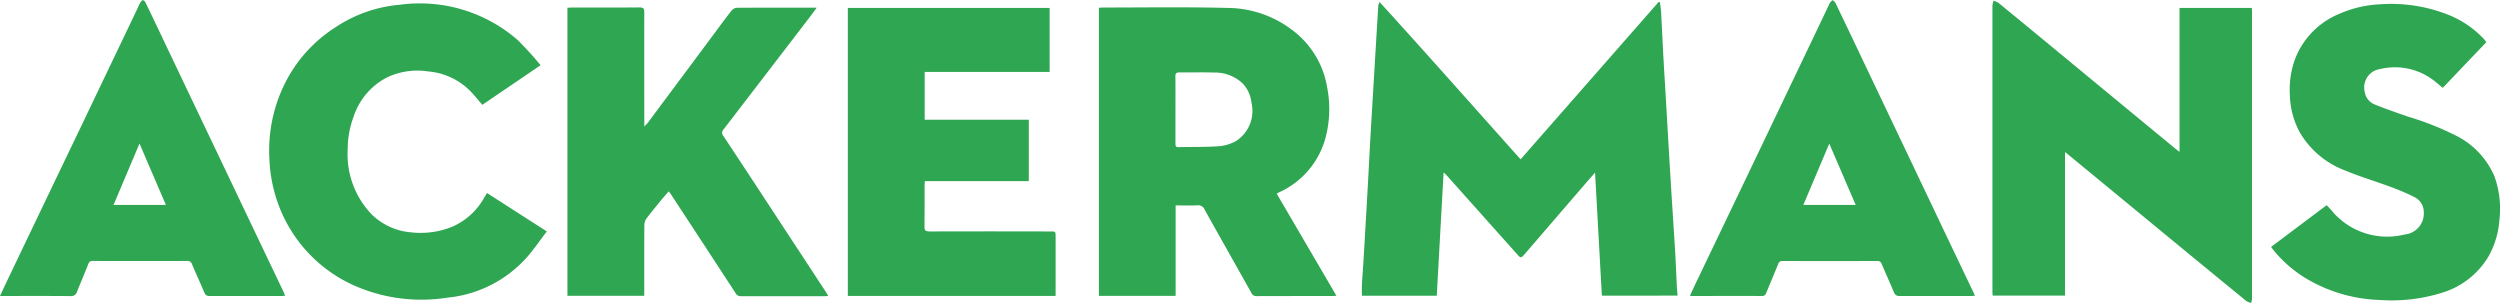
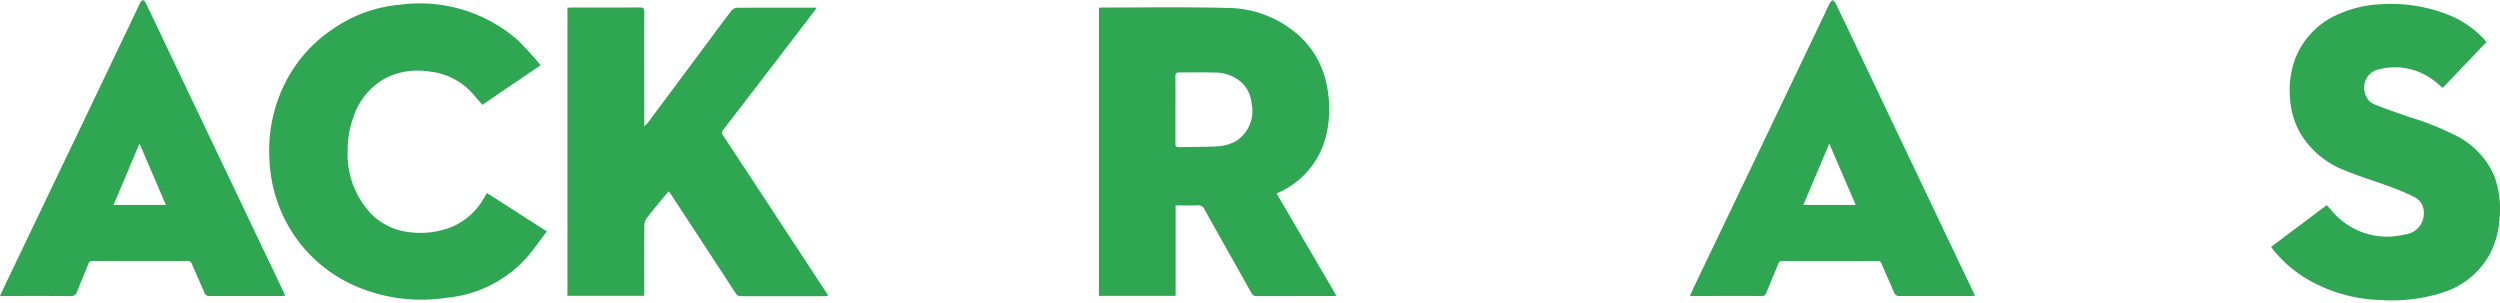
<svg xmlns="http://www.w3.org/2000/svg" width="146.5" height="17.748" viewBox="0 0 146.5 17.748">
  <defs>
    <style>.a{fill:#2ea652;fill-rule:evenodd;}</style>
  </defs>
  <g transform="translate(0 0)">
    <g transform="translate(0 0)">
-       <path class="a" d="M874.022,18.416c-.133-2.388-.264-4.763-.4-7.21-.216.245-.39.437-.557.633l-3.578,4.152c-.2.23-.225.228-.414.016l-4.194-4.695a1.512,1.512,0,0,0-.133-.108l-.4,7.215H859.96c0-.219-.009-.435,0-.65.022-.413.058-.826.083-1.239q.093-1.557.181-3.114.1-1.7.186-3.409.065-1.174.135-2.347l.186-3.115q.093-1.558.186-3.092A.557.557,0,0,1,861,1.213c2.773,3.043,5.495,6.125,8.259,9.213L877.352,1.2l.074.026c.023.195.057.39.067.586.052.957.093,1.914.148,2.869.041.752.093,1.5.134,2.256l.186,3.205q.064,1.106.134,2.211c.071,1.135.148,2.27.216,3.4.04.677.067,1.356.1,2.034.011.2.029.4.045.625Z" transform="translate(-780.152 -1.089)" />
      <path class="a" d="M704.358,15.542l3.5,5.983c-.093.006-.145.014-.2.014q-2.236,0-4.47.006a.316.316,0,0,1-.316-.192c-.912-1.626-1.83-3.248-2.739-4.876a.4.4,0,0,0-.418-.253c-.415.021-.835.006-1.28.006v5.3H693.94V4.647c.079,0,.152-.013.225-.013,2.413,0,4.826-.038,7.238.022a6.347,6.347,0,0,1,4.362,1.716,5.263,5.263,0,0,1,1.552,2.958,6.587,6.587,0,0,1-.07,2.828,4.9,4.9,0,0,1-2.739,3.3C704.467,15.481,704.432,15.5,704.358,15.542ZM698.425,10.6v2c0,.128.01.22.176.216.807-.019,1.617,0,2.421-.058a2.472,2.472,0,0,0,.977-.316,2.092,2.092,0,0,0,.883-2.212,1.949,1.949,0,0,0-.507-1.135,2.336,2.336,0,0,0-1.686-.65c-.679-.025-1.36,0-2.042-.009-.186,0-.227.068-.226.239C698.43,9.309,698.425,9.947,698.425,10.6Z" transform="translate(-629.543 -4.193)" />
-       <path class="a" d="M1262.423,9.362v8.415h-4.242c0-.078-.011-.158-.011-.238V.77a1.1,1.1,0,0,1,.069-.27,1.06,1.06,0,0,1,.278.117q1.632,1.336,3.256,2.678l5.33,4.4,1.731,1.424c.086.071.175.139.3.24V.918h4.236c0,.074.011.154.011.234v16.8a1.238,1.238,0,0,1-.053.253.982.982,0,0,1-.278-.109q-2.158-1.763-4.308-3.534l-6.086-5.011C1262.6,9.5,1262.535,9.455,1262.423,9.362Z" transform="translate(-1141.413 -0.454)" />
      <path class="a" d="M362.829,21.579h-4.5V4.7c.093,0,.17-.013.25-.013,1.323,0,2.647.006,3.971-.006.241,0,.284.078.283.3-.007,2.11,0,4.221,0,6.331v.345c.093-.1.152-.151.2-.21q1.889-2.533,3.776-5.069c.371-.5.742-1.009,1.128-1.5a.464.464,0,0,1,.3-.176c1.52-.011,3.041-.007,4.561-.007a.843.843,0,0,1,.135.01c-.18.241-.341.464-.508.678q-2.473,3.227-4.951,6.45a.271.271,0,0,0-.013.371q1.695,2.562,3.375,5.133,1.338,2.035,2.673,4.073c.033.049.058.1.1.177-.079.006-.135.015-.191.015H368.5a.323.323,0,0,1-.311-.169q-1.886-2.89-3.783-5.782c-.037-.056-.079-.109-.141-.195-.141.165-.274.314-.4.464-.3.371-.607.733-.893,1.114a.7.7,0,0,0-.135.387c-.01,1.294-.006,2.586-.006,3.88Z" transform="translate(-325.077 -4.246)" />
-       <path class="a" d="M539.884,8.752v2.8h6.1v3.6h-6.094c0,.1-.012.186-.012.264,0,.8.007,1.6-.006,2.405,0,.224.07.278.284.278q3.551-.01,7.1,0c.3,0,.3,0,.3.3v3.478H535.38V5h11.826V8.752Z" transform="translate(-485.697 -4.536)" />
      <path class="a" d="M185.953,6.111l-3.414,2.32c-.252-.289-.477-.573-.729-.83a3.944,3.944,0,0,0-2.458-1.128,4.144,4.144,0,0,0-2.381.344A3.971,3.971,0,0,0,175,9.112a5.475,5.475,0,0,0-.351,1.927,5.08,5.08,0,0,0,1.392,3.8,3.725,3.725,0,0,0,2.295,1.063,4.943,4.943,0,0,0,2.459-.335,3.951,3.951,0,0,0,1.856-1.7l.16-.268,3.506,2.251c-.384.5-.728,1.01-1.125,1.468a7.157,7.157,0,0,1-4.7,2.413,9.753,9.753,0,0,1-5.187-.594,8.36,8.36,0,0,1-4.8-5.1,8.556,8.556,0,0,1-.443-2.437,8.8,8.8,0,0,1,.816-4.234,8.3,8.3,0,0,1,3.072-3.49A8.048,8.048,0,0,1,177.7,2.567a8.725,8.725,0,0,1,6.917,2.075A19.737,19.737,0,0,1,185.953,6.111Z" transform="translate(-154.274 -2.289)" />
      <path class="a" d="M1446.783,4.769l-2.557,2.681c-.236-.186-.444-.386-.679-.543a3.735,3.735,0,0,0-3-.557,1.084,1.084,0,0,0-.9,1.306.952.952,0,0,0,.621.78c.642.258,1.3.486,1.949.709A17.07,17.07,0,0,1,1444.9,10.2a4.777,4.777,0,0,1,2.34,2.4,5.572,5.572,0,0,1,.308,2.557,5.092,5.092,0,0,1-.641,2.171,4.781,4.781,0,0,1-2.806,2.153,9.865,9.865,0,0,1-3.554.4,8.993,8.993,0,0,1-4.317-1.254,7.382,7.382,0,0,1-1.939-1.687c-.037-.046-.07-.093-.125-.17l3.257-2.445c.085.093.169.174.246.264A4.232,4.232,0,0,0,1442,16.042a1.237,1.237,0,0,0,1.114-1.319.979.979,0,0,0-.557-.877,13.018,13.018,0,0,0-1.392-.594c-.89-.331-1.8-.6-2.68-.967a5.183,5.183,0,0,1-2.635-2.222,4.813,4.813,0,0,1-.583-2.184,5.169,5.169,0,0,1,.319-2.155,4.668,4.668,0,0,1,2.59-2.616,6.706,6.706,0,0,1,2.407-.557,9.107,9.107,0,0,1,4.022.639,5.79,5.79,0,0,1,2.005,1.371C1446.669,4.622,1446.718,4.69,1446.783,4.769Z" transform="translate(-1301.08 -2.302)" />
      <path class="a" d="M16.716,17.443c-.093,0-.161.01-.226.011h-4.2a.29.29,0,0,1-.318-.208c-.233-.557-.488-1.1-.723-1.659a.264.264,0,0,0-.29-.186q-2.757.007-5.515,0a.242.242,0,0,0-.268.176c-.213.54-.442,1.075-.659,1.613a.353.353,0,0,1-.376.271c-1.294-.015-2.587-.007-3.881-.007H0c.148-.317.278-.6.414-.884q2.2-4.6,4.412-9.208L8.087.542A2.664,2.664,0,0,1,8.224.257c.035-.056.1-.139.155-.137S8.5.2,8.53.264q.6,1.237,1.182,2.471l1.763,3.7q1.6,3.352,3.194,6.7L16.61,17.2C16.642,17.276,16.673,17.35,16.716,17.443ZM9.722,12.12l-1.547-3.6-1.523,3.6Z" transform="translate(0 -0.109)" />
      <path class="a" d="M1083.806,17.334c-.1,0-.173.011-.245.011q-2.088,0-4.176,0a.3.3,0,0,1-.321-.209c-.235-.557-.485-1.105-.72-1.661a.25.25,0,0,0-.268-.18q-2.768.006-5.536,0a.245.245,0,0,0-.266.18c-.224.557-.464,1.114-.689,1.67-.048.118-.1.2-.257.2-1.369-.007-2.739,0-4.107,0-.029,0-.058-.006-.119-.012.143-.306.278-.6.416-.887l3.141-6.554q2.145-4.482,4.286-8.965c.121-.251.234-.508.36-.755a.814.814,0,0,1,.164-.167c.056.056.132.1.164.17q.708,1.468,1.406,2.941l1.791,3.761L1082,13.535q.852,1.788,1.707,3.575C1083.74,17.174,1083.767,17.242,1083.806,17.334Zm-10.057-5.325h3.069l-1.548-3.592Z" transform="translate(-968.074 0)" />
    </g>
  </g>
</svg>